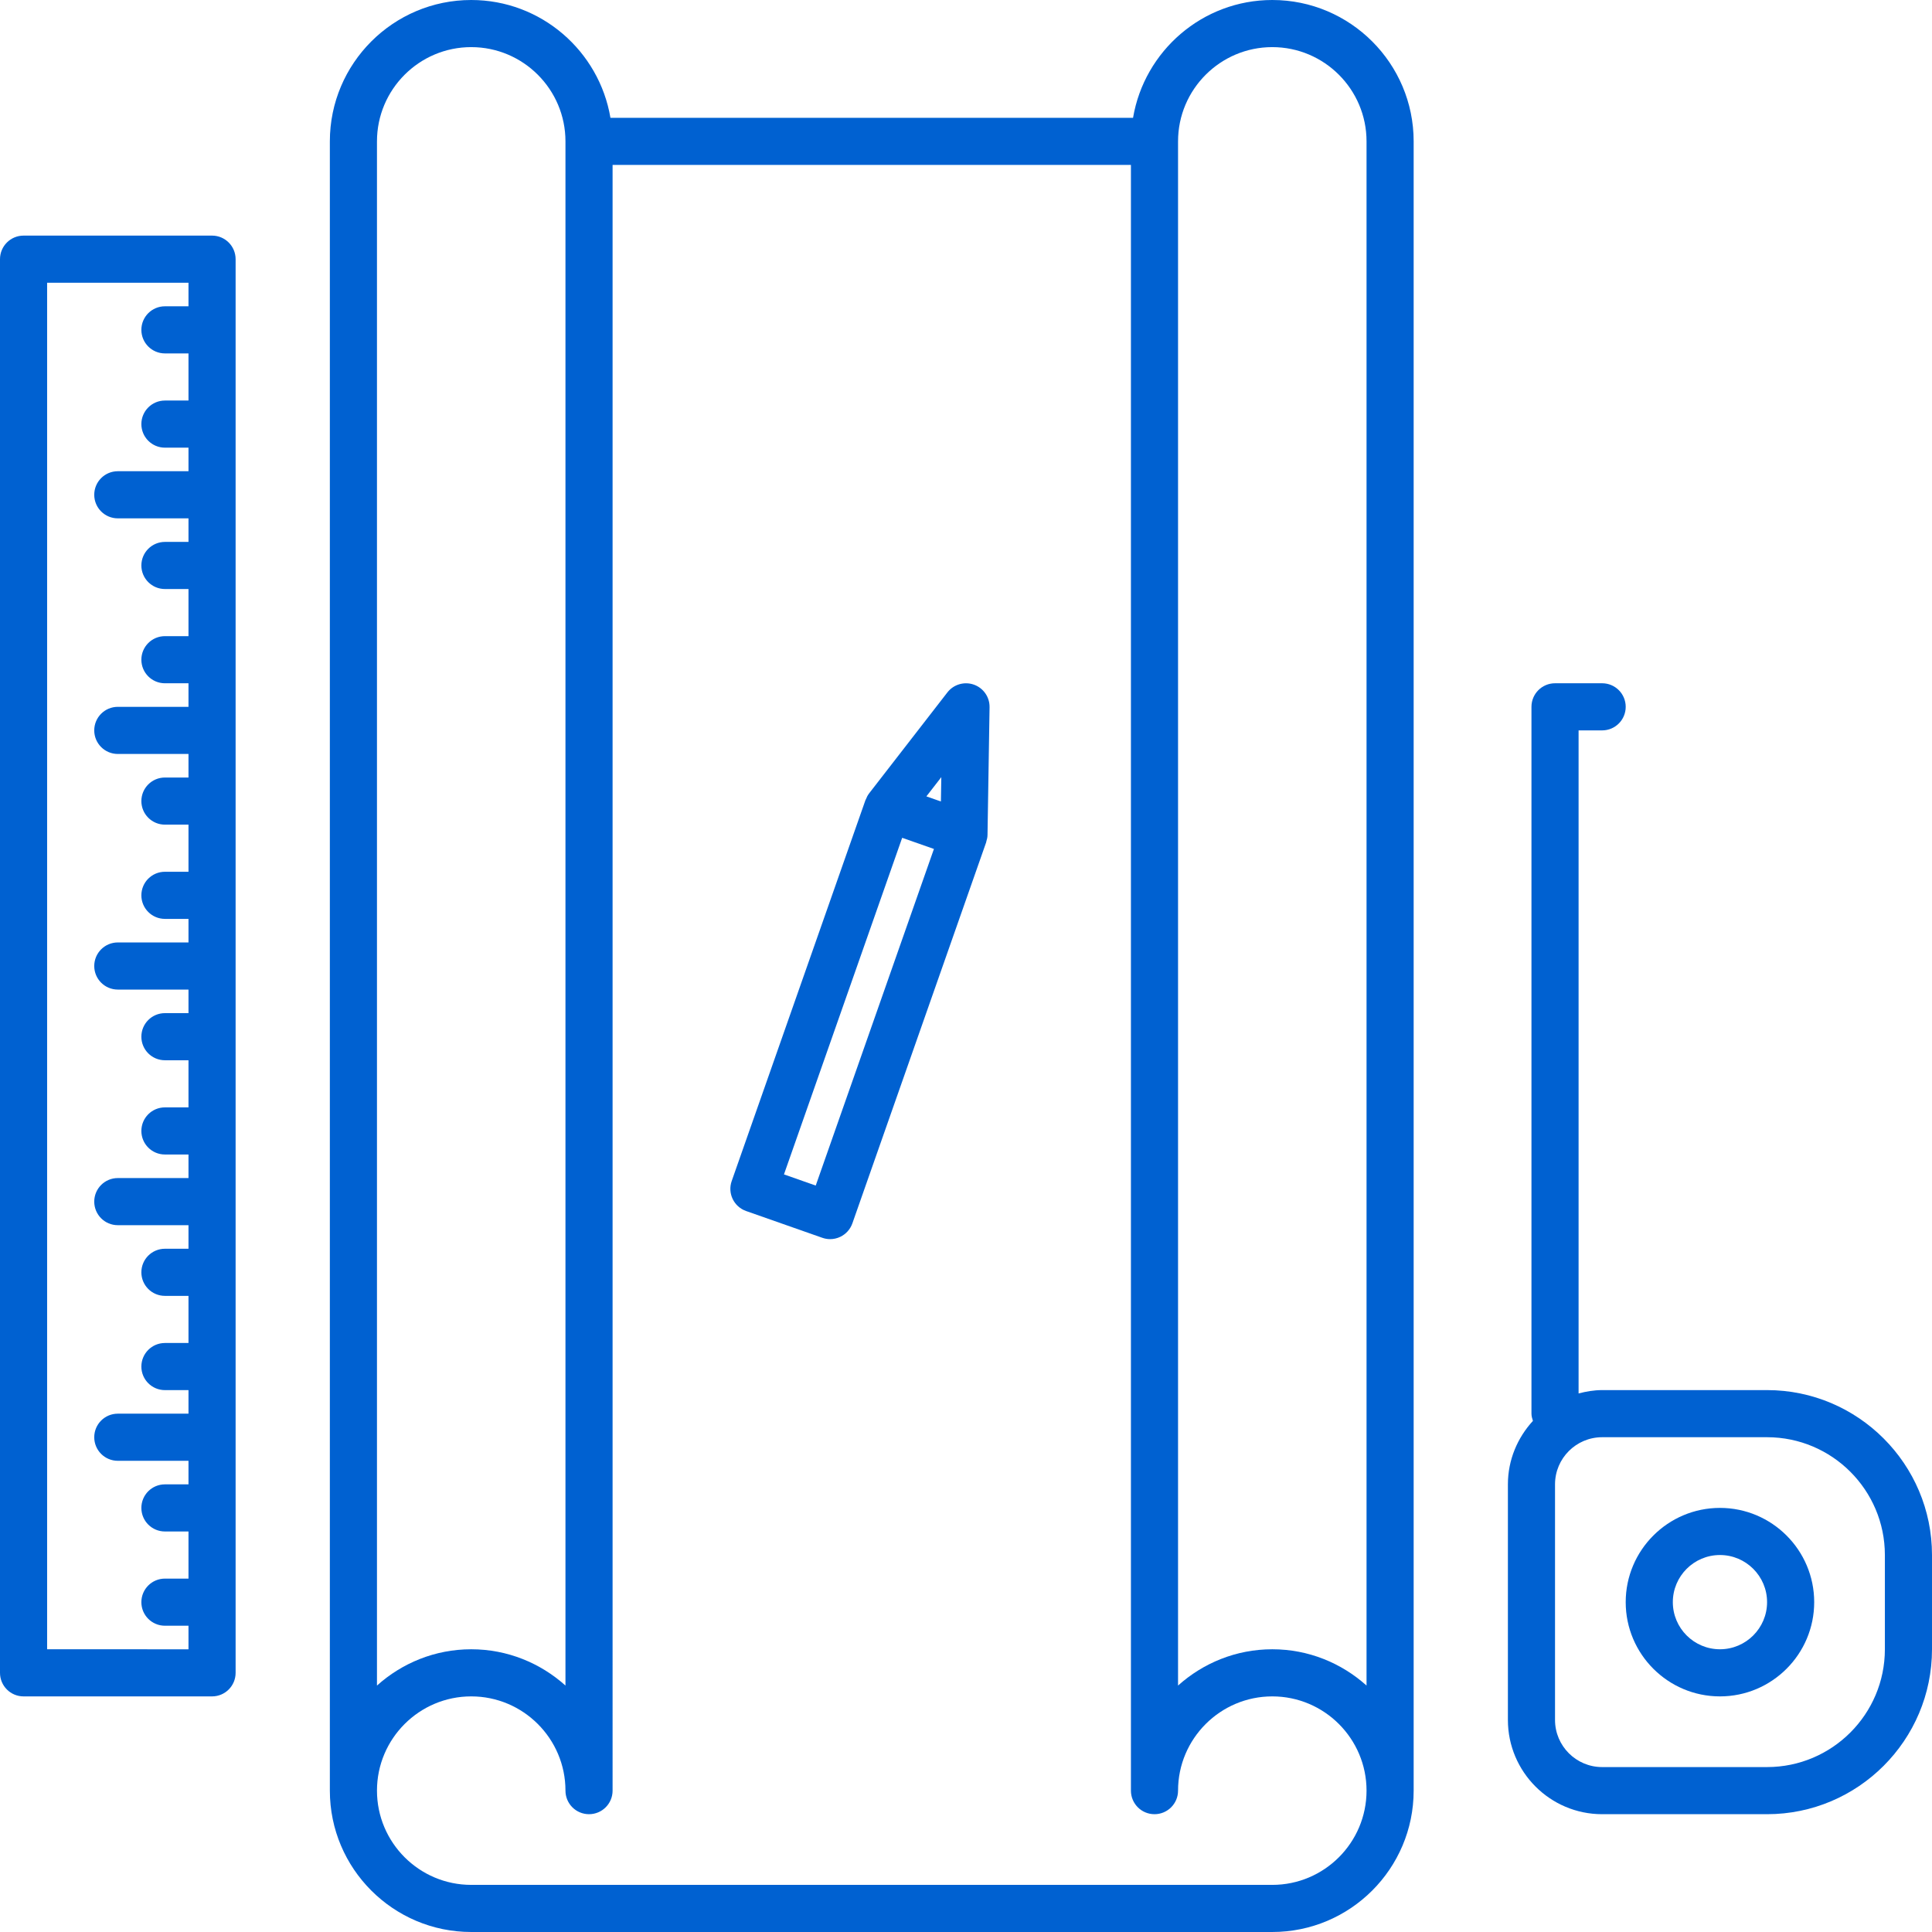
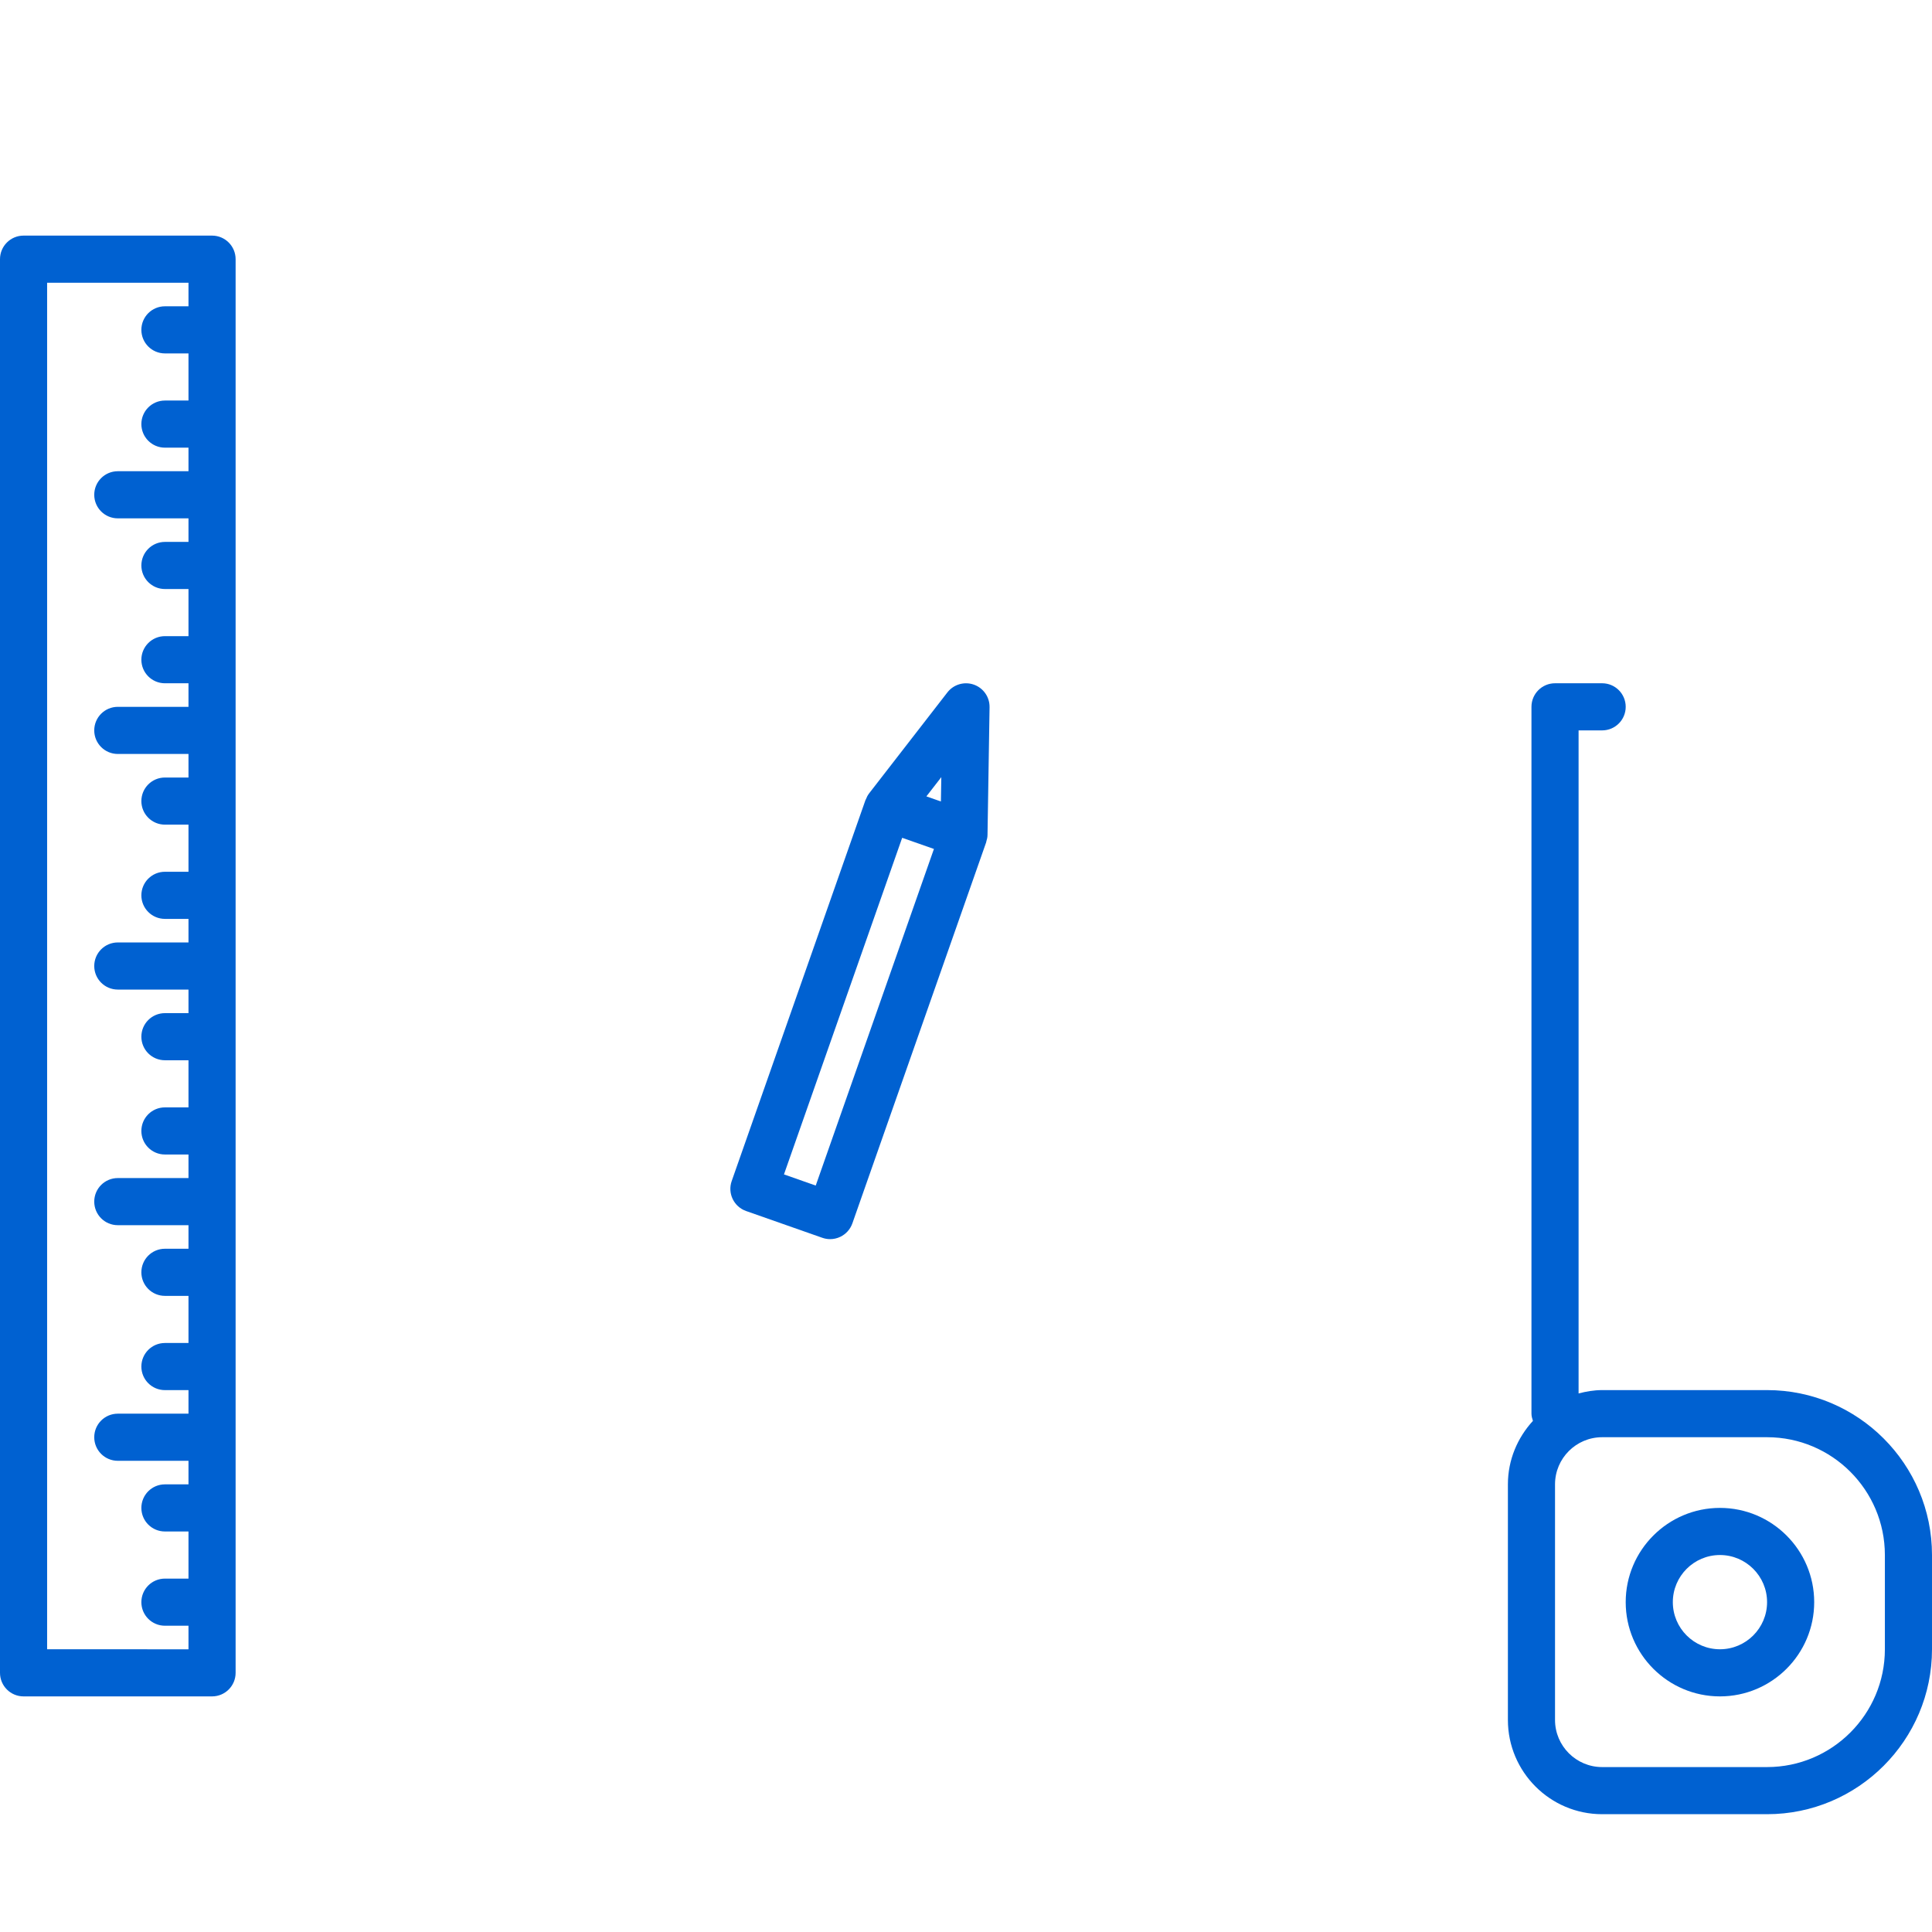
<svg xmlns="http://www.w3.org/2000/svg" id="Vrstva_1" data-name="Vrstva 1" viewBox="0 0 82 82">
  <defs>
    <style>
      .cls-1 {
        fill: #0061d1;
        stroke-width: 0px;
      }
    </style>
  </defs>
-   <path class="cls-1" d="m54,0C51.033,0,48.569,2.167,48.09,5h-22.181C25.431,2.167,22.967,0,20,0,16.691,0,14,2.691,14,6v70c0,3.309,2.691,6,6,6h34c3.309,0,6-2.691,6-6V6C60,2.691,57.309,0,54,0Zm0,2c2.206,0,4,1.794,4,4v65.54c-1.063-.954-2.462-1.54-4-1.54s-2.937.586-4,1.54V6c0-2.206,1.794-4,4-4Zm-34,0c2.206,0,4,1.794,4,4v65.54c-1.063-.954-2.462-1.54-4-1.54s-2.937.586-4,1.54V6c0-2.206,1.794-4,4-4Zm34,78H20c-2.206,0-4-1.794-4-4s1.794-4,4-4,4,1.794,4,4c0,.553.447,1,1,1s1-.447,1-1V7h22v69c0,.553.447,1,1,1s1-.447,1-1c0-2.206,1.794-4,4-4s4,1.794,4,4-1.794,4-4,4Z" />
  <path class="cls-1" d="m9,10H1C.447,10,0,10.448,0,11v60c0,.553.447,1,1,1h8c.553,0,1-.447,1-1V11c0-.552-.447-1-1-1Zm-7,60V12h6v1h-1c-.553,0-1,.448-1,1s.447,1,1,1h1v2h-1c-.553,0-1,.448-1,1s.447,1,1,1h1v1h-3c-.553,0-1,.448-1,1s.447,1,1,1h3v1h-1c-.553,0-1,.448-1,1s.447,1,1,1h1v2h-1c-.553,0-1,.448-1,1s.447,1,1,1h1v1h-3c-.553,0-1,.448-1,1s.447,1,1,1h3v1h-1c-.553,0-1,.448-1,1s.447,1,1,1h1v2h-1c-.553,0-1,.448-1,1s.447,1,1,1h1v1h-3c-.553,0-1,.448-1,1s.447,1,1,1h3v1h-1c-.553,0-1,.447-1,1s.447,1,1,1h1v2h-1c-.553,0-1,.447-1,1s.447,1,1,1h1v1h-3c-.553,0-1,.447-1,1s.447,1,1,1h3v1h-1c-.553,0-1,.447-1,1s.447,1,1,1h1v2h-1c-.553,0-1,.447-1,1s.447,1,1,1h1v1h-3c-.553,0-1,.447-1,1s.447,1,1,1h3v1h-1c-.553,0-1,.447-1,1s.447,1,1,1h1v2h-1c-.553,0-1,.447-1,1s.447,1,1,1h1v1H2Z" />
  <path class="cls-1" d="m75,59h-7c-.347,0-.678.058-1,.142v-28.142h1c.553,0,1-.448,1-1s-.447-1-1-1h-2c-.553,0-1,.448-1,1v30c0,.109.03.209.062.307-.653.712-1.062,1.653-1.062,2.693v10c0,2.206,1.794,4,4,4h7c3.859,0,7-3.141,7-7v-4c0-3.859-3.141-7-7-7Zm5,11c0,2.757-2.243,5-5,5h-7c-1.103,0-2-.897-2-2v-10c0-1.103.897-2,2-2h7c2.757,0,5,2.243,5,5v4Z" />
-   <path class="cls-1" d="m73,64c-2.206,0-4,1.794-4,4s1.794,4,4,4,4-1.794,4-4-1.794-4-4-4Zm0,6c-1.103,0-2-.897-2-2s.897-2,2-2,2,.897,2,2-.897,2-2,2Z" />
+   <path class="cls-1" d="m73,64c-2.206,0-4,1.794-4,4s1.794,4,4,4,4-1.794,4-4-1.794-4-4-4m0,6c-1.103,0-2-.897-2-2s.897-2,2-2,2,.897,2,2-.897,2-2,2Z" />
  <path class="cls-1" d="m41.331,29.057c-.402-.141-.857-.01-1.121.331l-3.321,4.284c-.061.079-.105.167-.14.258-.003.009-.011.015-.014.023l-5.679,16.173c-.184.521.091,1.092.612,1.274l3.234,1.136c.107.038.22.057.331.057.148,0,.297-.033.433-.099.239-.114.423-.32.511-.57l5.679-16.173c.003-.008,0-.017.004-.026.03-.093.052-.189.053-.289l.087-5.42c.007-.431-.263-.817-.669-.959Zm-1.379,3.927l-.017,1.033-.616-.216.633-.816Zm-5.33,17.335l-1.348-.474,5.017-14.286,1.348.473-5.017,14.287Z" />
</svg>